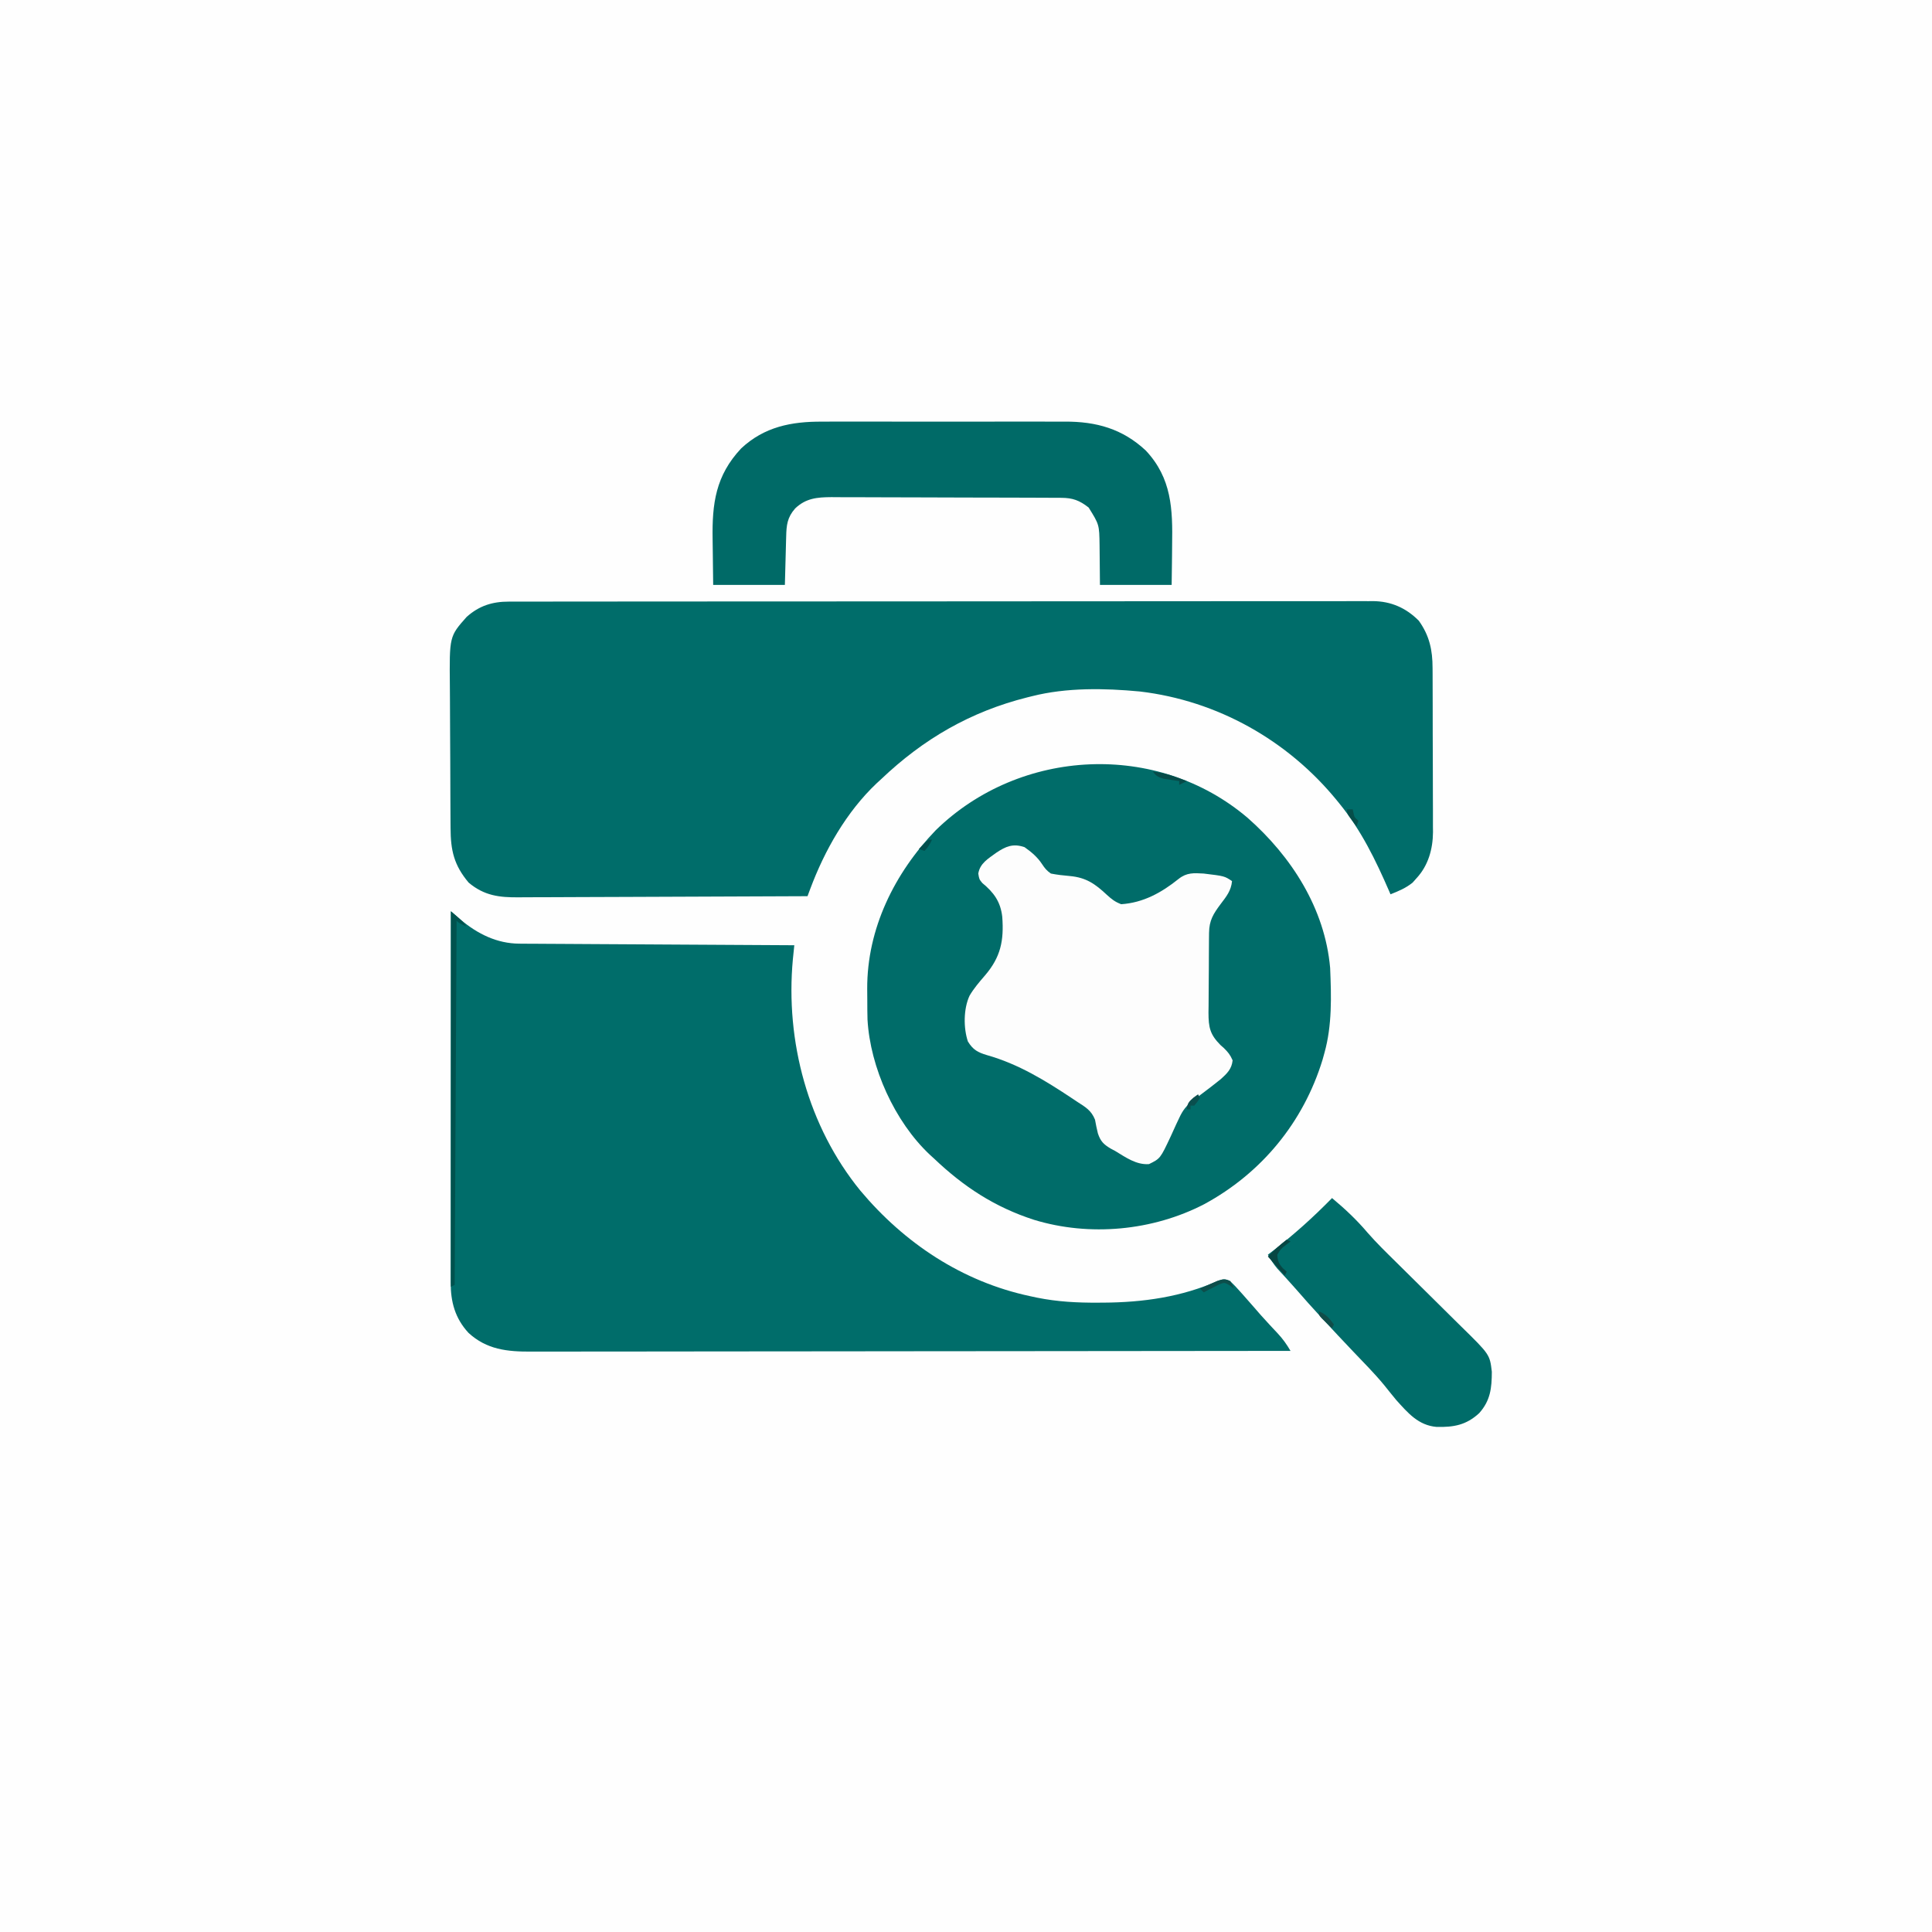
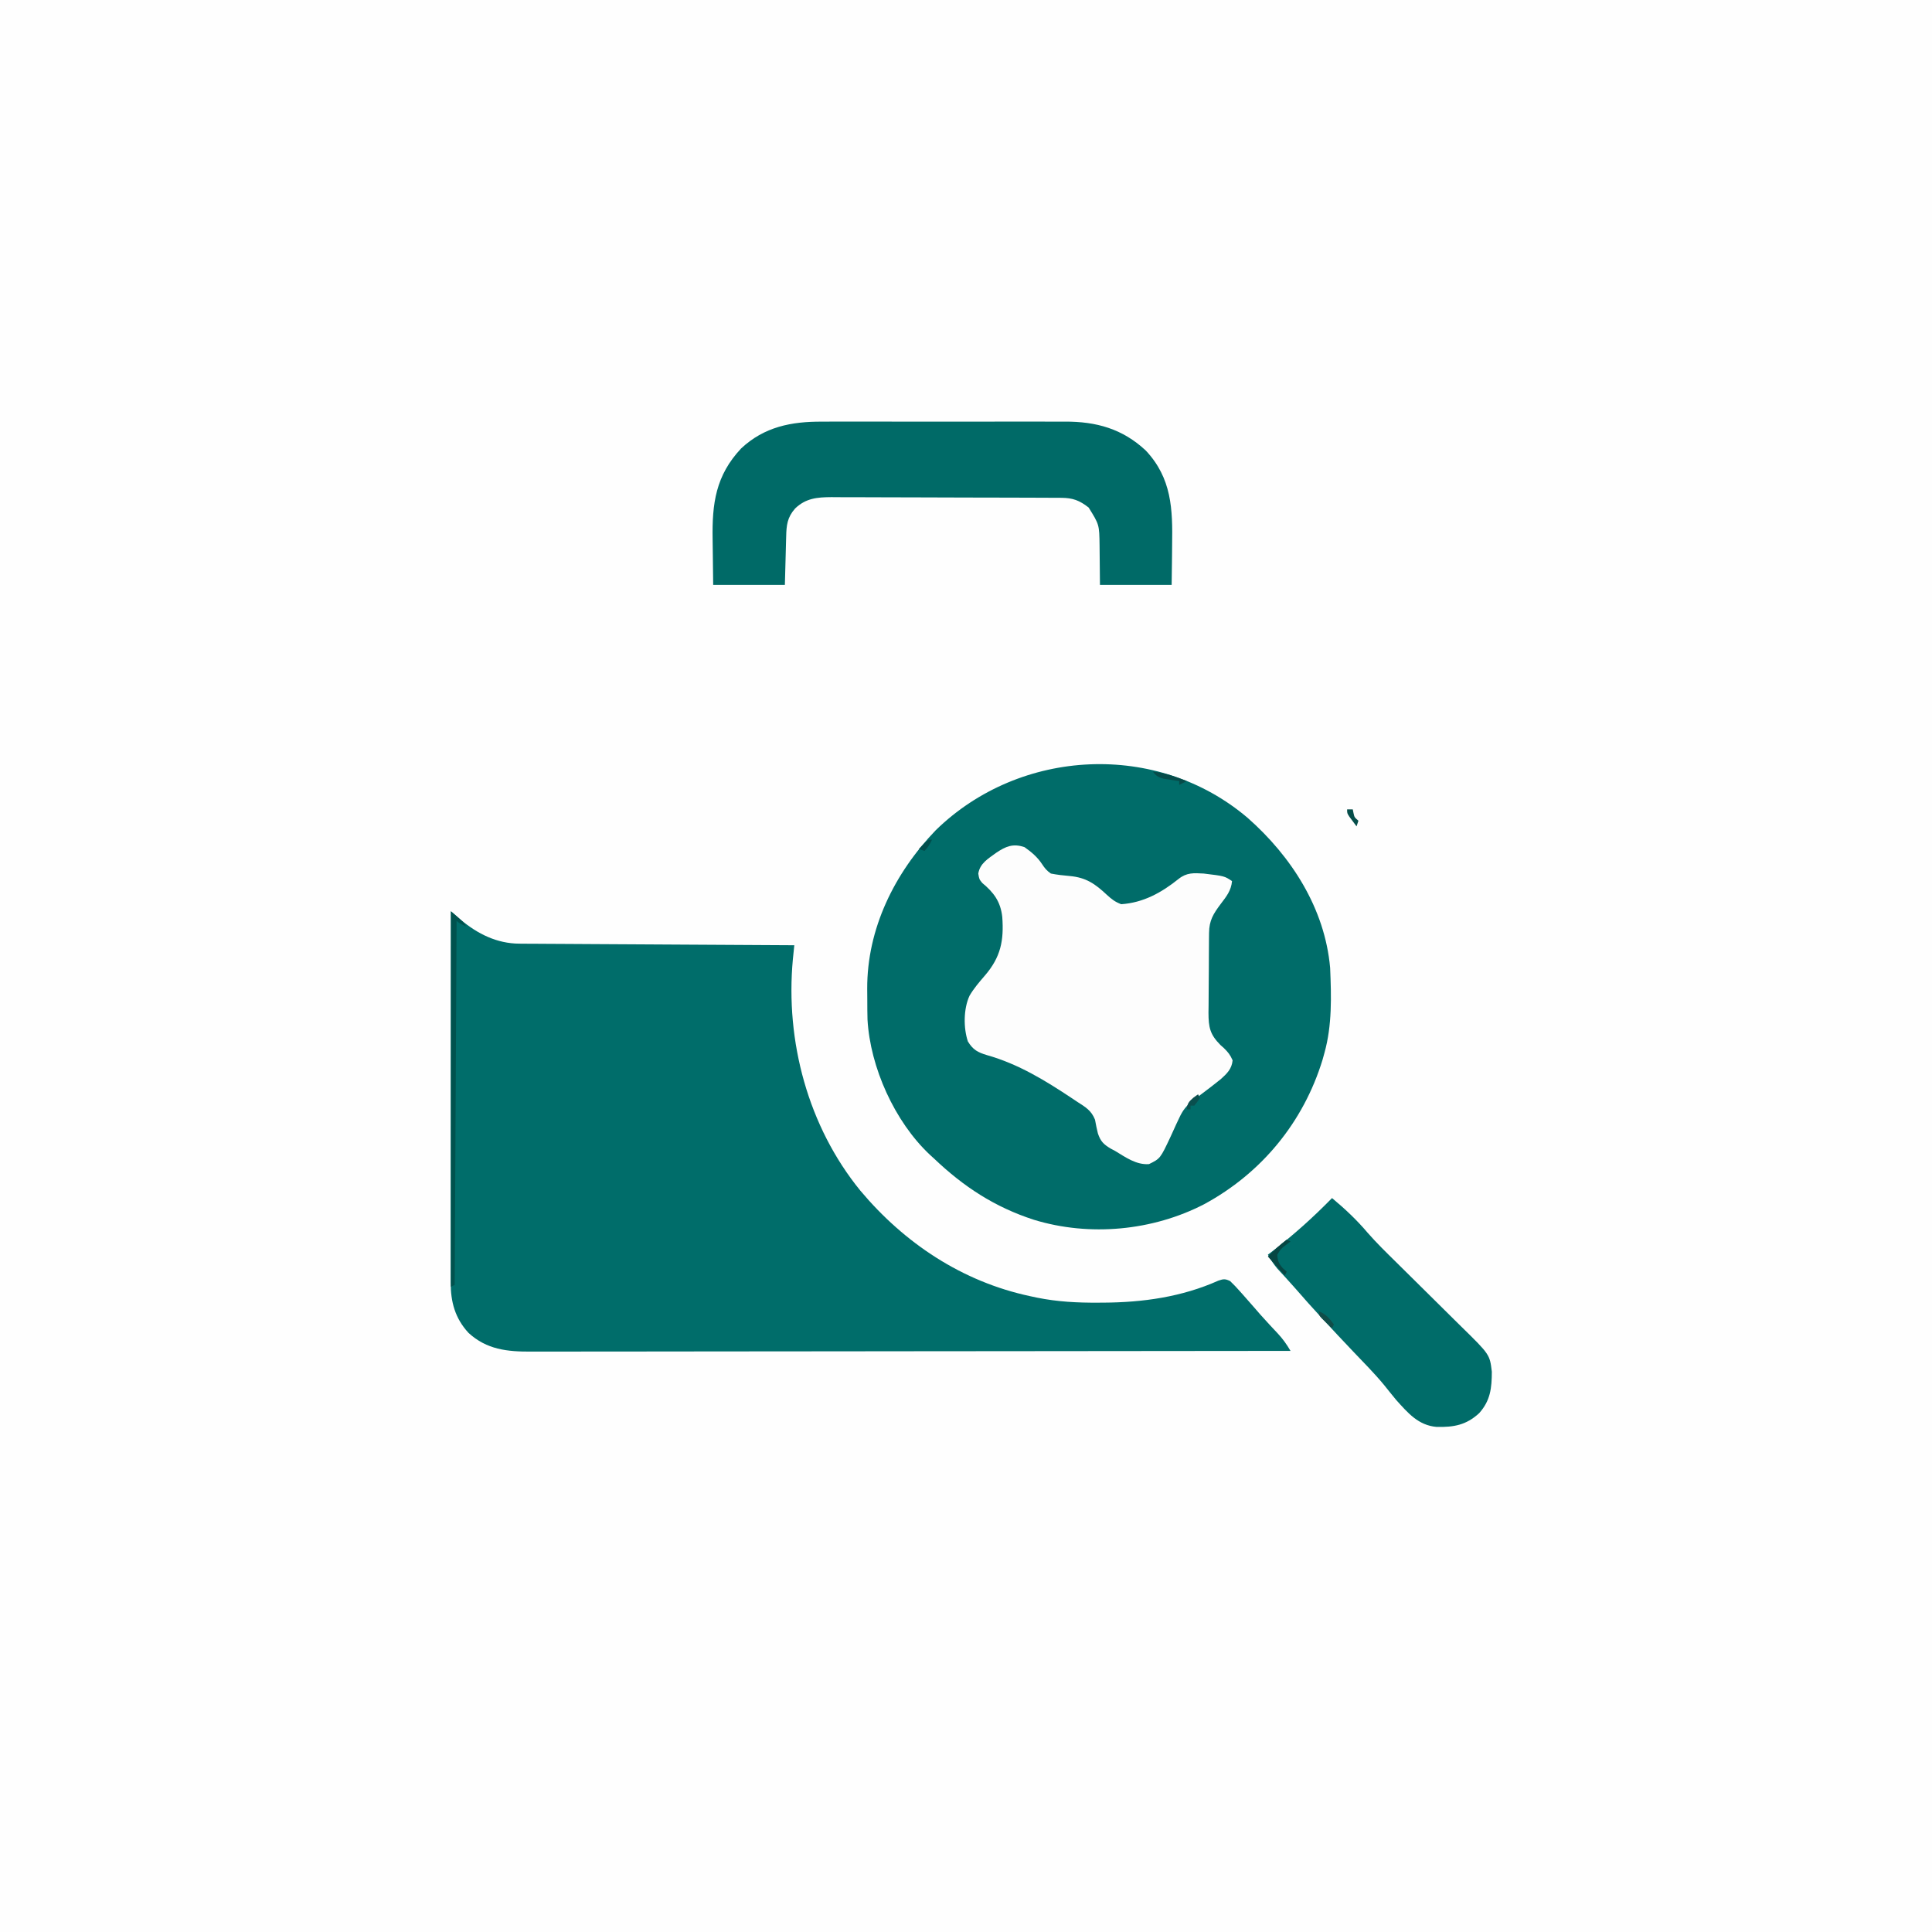
<svg xmlns="http://www.w3.org/2000/svg" version="1.1" width="1024" height="1024">
  <rect width="100%" height="100%" fill="#808080" stroke="none" />
  <path d="M0 0 C337.92 0 675.84 0 1024 0 C1024 337.92 1024 675.84 1024 1024 C686.08 1024 348.16 1024 0 1024 C0 686.08 0 348.16 0 0 Z " fill="#FEFEFE" transform="translate(0,0)" />
-   <path d="M0 0 C0.798 -0.002 1.595 -0.004 2.417 -0.006 C5.113 -0.012 7.808 -0.01 10.504 -0.009 C12.447 -0.012 14.39 -0.015 16.333 -0.018 C21.69 -0.026 27.048 -0.028 32.405 -0.029 C38.176 -0.03 43.947 -0.038 49.719 -0.045 C62.347 -0.058 74.975 -0.064 87.603 -0.069 C95.485 -0.072 103.367 -0.076 111.249 -0.08 C133.062 -0.092 154.875 -0.103 176.688 -0.106 C178.099 -0.106 179.51 -0.107 180.921 -0.107 C182.335 -0.107 183.75 -0.107 185.164 -0.107 C188.002 -0.108 190.839 -0.108 193.677 -0.109 C194.38 -0.109 195.084 -0.109 195.809 -0.109 C218.619 -0.113 241.428 -0.129 264.238 -0.152 C288.351 -0.177 312.464 -0.19 336.576 -0.192 C349.722 -0.192 362.867 -0.198 376.012 -0.216 C387.206 -0.232 398.4 -0.237 409.594 -0.229 C415.306 -0.225 421.019 -0.226 426.731 -0.24 C431.961 -0.252 437.19 -0.251 442.42 -0.239 C444.312 -0.237 446.203 -0.24 448.095 -0.249 C450.668 -0.26 453.241 -0.253 455.814 -0.241 C456.547 -0.248 457.28 -0.256 458.035 -0.264 C467.603 -0.167 475.553 3.347 482.285 10.131 C487.947 18.053 489.584 25.71 489.575 35.277 C489.585 36.788 489.585 36.788 489.595 38.329 C489.614 41.653 489.618 44.976 489.621 48.299 C489.627 50.619 489.634 52.938 489.641 55.257 C489.653 60.118 489.656 64.979 489.655 69.841 C489.655 76.05 489.682 82.259 489.717 88.468 C489.739 93.259 489.743 98.051 489.742 102.842 C489.744 105.13 489.753 107.418 489.769 109.706 C489.788 112.918 489.782 116.128 489.77 119.339 C489.782 120.272 489.793 121.205 489.804 122.166 C489.72 131.163 487.318 139.849 481.097 146.569 C480.402 147.351 479.707 148.134 478.992 148.94 C475.407 151.842 471.547 153.439 467.285 155.131 C467.059 154.609 466.834 154.087 466.601 153.549 C459.376 136.917 451.791 121.27 440.285 107.131 C439.827 106.567 439.369 106.002 438.897 105.42 C412.834 73.492 375.539 52.488 334.449 47.635 C315.752 45.856 295.562 45.494 277.285 50.131 C276.456 50.335 275.628 50.539 274.774 50.75 C244.647 58.323 219.717 72.776 197.285 94.131 C196.516 94.835 195.748 95.539 194.956 96.264 C178.94 111.416 167.388 131.775 159.72 152.291 C159.451 153.011 159.182 153.73 158.904 154.471 C158.7 155.019 158.495 155.567 158.285 156.131 C136.683 156.248 115.082 156.336 93.48 156.39 C83.45 156.416 73.42 156.451 63.389 156.509 C54.644 156.559 45.899 156.591 37.154 156.602 C32.526 156.608 27.898 156.624 23.27 156.66 C18.908 156.694 14.547 156.704 10.185 156.697 C8.589 156.698 6.994 156.708 5.398 156.727 C-5.089 156.848 -13.104 155.865 -21.336 148.92 C-29.105 139.666 -30.855 131.924 -30.908 120.024 C-30.916 119.008 -30.925 117.993 -30.933 116.947 C-30.958 113.591 -30.974 110.234 -30.989 106.878 C-30.994 105.728 -30.999 104.578 -31.005 103.393 C-31.032 97.304 -31.051 91.215 -31.066 85.125 C-31.079 80.1 -31.107 75.075 -31.148 70.05 C-31.197 63.969 -31.222 57.888 -31.229 51.807 C-31.235 49.497 -31.251 47.188 -31.275 44.878 C-31.534 18.422 -31.534 18.422 -22.403 8.131 C-15.791 2.2 -8.748 -0.021 0 0 Z " fill="#006D6A" transform="translate(269.715,318.869)" />
  <path d="M0 0 C0.473 0.41 0.945 0.82 1.433 1.242 C2.057 1.78 2.681 2.319 3.324 2.874 C3.942 3.408 4.559 3.941 5.194 4.491 C14.219 12.033 24.412 17.09 36.252 17.158 C37.536 17.168 38.82 17.178 40.144 17.188 C41.565 17.194 42.986 17.2 44.407 17.205 C45.905 17.215 47.403 17.225 48.902 17.235 C52.967 17.262 57.033 17.283 61.099 17.303 C65.348 17.325 69.598 17.353 73.847 17.379 C81.893 17.429 89.94 17.474 97.986 17.517 C107.147 17.567 116.308 17.622 125.468 17.677 C144.312 17.791 163.156 17.898 182 18 C181.93 18.682 181.859 19.363 181.787 20.065 C181.696 20.962 181.604 21.859 181.51 22.783 C181.419 23.67 181.328 24.558 181.234 25.473 C177.206 68.893 189.286 114.022 216.959 148.01 C240.356 175.936 271.051 196.351 307 204 C308.809 204.387 308.809 204.387 310.656 204.782 C321.536 206.976 332.108 207.522 343.188 207.438 C344.465 207.433 344.465 207.433 345.769 207.428 C366.765 207.318 387.426 204.413 406.777 195.758 C409.495 194.831 410.409 194.752 413 196 C414.893 197.812 416.599 199.595 418.312 201.562 C418.801 202.11 419.29 202.657 419.793 203.221 C421.205 204.806 422.604 206.401 424 208 C424.934 209.065 424.934 209.065 425.887 210.152 C426.964 211.386 428.038 212.623 429.109 213.863 C430.64 215.593 432.191 217.291 433.766 218.98 C434.257 219.51 434.749 220.039 435.256 220.584 C436.227 221.627 437.202 222.666 438.182 223.701 C440.905 226.627 443.001 229.551 445 233 C392.03 233.069 339.06 233.122 286.09 233.153 C279.837 233.157 273.585 233.161 267.333 233.165 C265.466 233.166 265.466 233.166 263.561 233.167 C243.401 233.18 223.241 233.204 203.082 233.231 C182.399 233.26 161.716 233.276 141.034 233.282 C128.269 233.286 115.505 233.299 102.74 233.324 C93.99 233.34 85.239 233.344 76.489 233.341 C71.439 233.339 66.389 233.342 61.338 233.358 C56.714 233.372 52.089 233.373 47.464 233.363 C45.793 233.361 44.121 233.365 42.449 233.375 C29.936 233.441 18.935 232.33 9.309 223.438 C2.181 215.72 -0.158 207.001 -0.12 196.736 C-0.122 195.476 -0.122 195.476 -0.123 194.189 C-0.124 191.369 -0.119 188.548 -0.114 185.728 C-0.113 183.707 -0.113 181.687 -0.114 179.667 C-0.114 174.177 -0.108 168.688 -0.101 163.199 C-0.095 157.464 -0.095 151.729 -0.093 145.994 C-0.09 135.132 -0.082 124.27 -0.072 113.408 C-0.061 101.043 -0.055 88.678 -0.05 76.313 C-0.04 50.876 -0.022 25.438 0 0 Z " fill="#006D6A" transform="translate(239,483)" />
  <path d="M0 0 C23.143 20.406 40.91 47.973 43.685 79.485 C44.315 94.587 44.769 109.827 40.685 124.485 C40.344 125.715 40.004 126.945 39.653 128.212 C29.502 161.342 7.316 188.271 -23.055 204.727 C-50.385 218.88 -83.848 222.007 -113.28 213.009 C-134.073 206.291 -150.553 195.495 -166.315 180.485 C-167.048 179.818 -167.78 179.15 -168.534 178.462 C-187.099 161.002 -200.096 132.237 -201.519 106.854 C-201.602 103.503 -201.642 100.16 -201.631 96.808 C-201.628 94.752 -201.651 92.697 -201.677 90.642 C-201.829 58.777 -187.176 29.152 -165.315 6.485 C-120.597 -37.144 -47.84 -40.735 0 0 Z " fill="#006C69" transform="translate(661.315,433.515)" />
  <path d="M0 0 C3.582 2.493 6.873 5.28 9.277 8.949 C10.727 11.158 11.804 12.496 14 14 C17.345 14.655 20.578 15.021 23.967 15.307 C32.657 16.097 37.394 19.426 43.625 25.25 C46.262 27.643 47.891 28.958 51.25 30.25 C63.009 29.466 72.655 24.091 81.688 16.844 C85.963 13.435 89.71 13.688 95 14 C105.977 15.318 105.977 15.318 110 18 C109.536 23.085 106.983 26.189 104 30.125 C100.085 35.356 97.889 38.827 97.823 45.478 C97.81 46.599 97.797 47.721 97.784 48.877 C97.777 50.089 97.769 51.302 97.762 52.551 C97.75 54.421 97.75 54.421 97.737 56.329 C97.723 58.969 97.712 61.609 97.705 64.25 C97.696 66.953 97.675 69.656 97.643 72.359 C97.601 76.257 97.584 80.153 97.574 84.051 C97.548 85.86 97.548 85.86 97.521 87.707 C97.542 95.593 98.311 99.273 103.887 104.906 C104.481 105.432 105.075 105.958 105.688 106.5 C107.943 108.726 109.018 110.041 110.312 113 C109.828 117.646 107.329 120.001 104 123 C100.788 125.594 97.533 128.108 94.219 130.57 C93.145 131.379 92.072 132.189 91 133 C90.19 133.605 90.19 133.605 89.363 134.221 C85.822 136.987 83.859 139.495 82 143.562 C81.504 144.608 81.007 145.653 80.496 146.73 C79.504 148.898 78.517 151.067 77.535 153.238 C71.989 165.052 71.989 165.052 66 168 C59.289 168.516 53.56 164.363 48 161 C46.84 160.387 46.84 160.387 45.656 159.762 C41.925 157.513 40.311 155.93 38.902 151.719 C38.318 149.309 37.804 146.88 37.375 144.438 C35.418 139.545 32.337 137.785 28 135 C26.768 134.175 26.768 134.175 25.511 133.333 C11.024 123.712 -3.117 114.973 -19.962 110.215 C-24.744 108.781 -27.279 107.434 -30 103 C-32.4 95.799 -32.343 85.696 -29.125 78.75 C-26.821 74.815 -23.905 71.443 -20.938 68 C-12.572 58.252 -10.854 49.528 -11.781 36.946 C-12.686 28.894 -16.257 24.043 -22.391 18.984 C-24 17 -24 17 -24.484 14.023 C-23.611 8.57 -19.254 6.121 -15 3 C-9.921 -0.414 -6.081 -2.063 0 0 Z " fill="#FDFDFD" transform="translate(543,449)" />
  <path d="M0 0 C1.536 -0.005 3.072 -0.013 4.607 -0.021 C8.74 -0.039 12.872 -0.032 17.004 -0.02 C21.354 -0.01 25.704 -0.019 30.053 -0.025 C37.355 -0.033 44.657 -0.023 51.959 -0.004 C60.368 0.018 68.776 0.011 77.185 -0.011 C84.439 -0.029 91.693 -0.032 98.947 -0.021 C103.264 -0.015 107.581 -0.014 111.899 -0.028 C115.961 -0.039 120.023 -0.031 124.085 -0.008 C125.565 -0.003 127.044 -0.004 128.523 -0.013 C145.225 -0.104 159.176 3.747 171.555 15.33 C185.294 29.996 185.816 46.344 185.492 65.33 C185.472 67.391 185.454 69.451 185.438 71.512 C185.398 76.515 185.319 81.515 185.242 86.518 C172.702 86.518 160.162 86.518 147.242 86.518 C147.055 70.518 147.055 70.518 147.035 65.518 C146.883 54.592 146.883 54.592 141.242 45.518 C136.385 41.729 132.823 40.397 126.734 40.37 C125.589 40.363 124.444 40.356 123.264 40.349 C122.006 40.346 120.748 40.343 119.453 40.341 C118.115 40.334 116.778 40.328 115.441 40.321 C111.048 40.3 106.655 40.289 102.262 40.279 C100.748 40.275 99.234 40.271 97.72 40.267 C90.606 40.248 83.492 40.234 76.378 40.225 C68.174 40.216 59.971 40.189 51.768 40.149 C45.422 40.119 39.076 40.104 32.731 40.101 C28.943 40.098 25.156 40.089 21.368 40.064 C17.802 40.041 14.236 40.037 10.669 40.047 C8.746 40.048 6.822 40.029 4.899 40.009 C-2.61 40.054 -8.624 40.56 -14.306 46 C-18.537 50.812 -18.929 54.885 -19.074 61.029 C-19.093 61.675 -19.111 62.321 -19.13 62.986 C-19.199 65.392 -19.259 67.799 -19.32 70.205 C-19.464 75.588 -19.609 80.971 -19.758 86.518 C-32.298 86.518 -44.838 86.518 -57.758 86.518 C-57.85 80.489 -57.929 74.462 -57.977 68.433 C-57.997 66.388 -58.024 64.342 -58.059 62.297 C-58.373 43.409 -56.457 28.617 -42.945 14.205 C-30.692 2.727 -16.302 -0.098 0 0 Z " fill="#006A67" transform="translate(435.758,223.482)" />
  <path d="M0 0 C6.787 5.632 13.149 11.628 18.853 18.364 C23.62 23.821 28.798 28.862 33.958 33.942 C35.795 35.752 37.628 37.566 39.458 39.382 C44.659 44.541 49.862 49.696 55.082 54.835 C58.288 57.993 61.485 61.161 64.676 64.335 C65.885 65.535 67.098 66.73 68.314 67.922 C83.618 82.92 83.618 82.92 84.699 92.027 C84.673 100.656 83.992 107.312 78 114 C71.129 120.344 64.515 121.486 55.434 121.297 C45.741 120.459 40.269 113.95 34 107 C31.854 104.414 29.759 101.792 27.66 99.168 C22.474 92.861 16.67 87.064 11.044 81.153 C0.428 69.972 -10.111 58.694 -20.207 47.039 C-23.078 43.774 -26.034 40.587 -28.984 37.395 C-30.963 35.044 -32.499 32.675 -34 30 C-33.14 29.345 -32.28 28.69 -31.395 28.016 C-20.205 19.409 -9.87 10.1 0 0 Z " fill="#006C69" transform="translate(706,635)" />
  <path d="M0 0 C7 6 7 6 8 8 C4.125 6.125 4.125 6.125 3 5 C2.67 68.69 2.34 132.38 2 198 C1.34 198.33 0.68 198.66 0 199 C0 133.33 0 67.66 0 0 Z " fill="#00524E" transform="translate(239,483)" />
  <path d="M0 0 C0.66 0.33 1.32 0.66 2 1 C1.216 1.598 0.432 2.196 -0.375 2.812 C-3.146 4.911 -3.146 4.911 -5 8 C-4.825 11.406 -4.228 12.745 -1.938 15.312 C-1.298 15.869 -0.659 16.426 0 17 C-0.33 17.66 -0.66 18.32 -1 19 C-3.97 15.7 -6.94 12.4 -10 9 C-6.83 5.74 -3.601 2.778 0 0 Z " fill="#074643" transform="translate(682,657)" />
-   <path d="M0 0 C1.25 2.062 1.25 2.062 2 4 C0.942 3.186 0.942 3.186 -0.137 2.355 C-2.944 0.645 -2.944 0.645 -5.895 1.801 C-7.339 2.549 -7.339 2.549 -8.812 3.312 C-10.276 4.049 -10.276 4.049 -11.77 4.801 C-12.874 5.394 -12.874 5.394 -14 6 C-14.66 5.34 -15.32 4.68 -16 4 C-14.09 3.132 -12.171 2.281 -10.25 1.438 C-9.183 0.962 -8.115 0.486 -7.016 -0.004 C-4.02 -0.994 -2.825 -1.308 0 0 Z " fill="#0D4E4B" transform="translate(652,679)" />
  <path d="M0 0 C6.42 0.571 12.016 2.673 18 5 C16.02 5.99 16.02 5.99 14 7 C14 6.34 14 5.68 14 5 C12.861 4.836 12.861 4.836 11.699 4.668 C10.705 4.509 9.711 4.351 8.688 4.188 C7.208 3.961 7.208 3.961 5.699 3.73 C2.873 2.966 1.804 2.247 0 0 Z " fill="#064B49" transform="translate(611,409)" />
  <path d="M0 0 C0.33 0.66 0.66 1.32 1 2 C-0.375 4 -0.375 4 -2 6 C-2.66 6 -3.32 6 -4 6 C-4 6.66 -4 7.32 -4 8 C-4.66 8 -5.32 8 -6 8 C-5.651 4.745 -4.979 3.981 -2.438 1.75 C-1.633 1.173 -0.829 0.595 0 0 Z " fill="#0A4F4E" transform="translate(635,580)" />
  <path d="M0 0 C3.795 1.491 5.61 3.757 8 7 C7.67 7.66 7.34 8.32 7 9 C5.827 7.881 4.662 6.755 3.5 5.625 C2.85 4.999 2.201 4.372 1.531 3.727 C0 2 0 2 0 0 Z " fill="#104D49" transform="translate(699,695)" />
  <path d="M0 0 C0.99 0 1.98 0 3 0 C3.124 0.619 3.248 1.238 3.375 1.875 C3.872 4.191 3.872 4.191 6 6 C5.67 6.99 5.34 7.98 5 9 C4.161 7.879 3.329 6.753 2.5 5.625 C2.036 4.999 1.572 4.372 1.094 3.727 C0 2 0 2 0 0 Z " fill="#064E4A" transform="translate(714,429)" />
  <path d="M0 0 C-1.152 2.468 -2.048 4.048 -4 6 C-4.99 5.67 -5.98 5.34 -7 5 C-2.25 0 -2.25 0 0 0 Z " fill="#014D4C" transform="translate(494,445)" />
</svg>